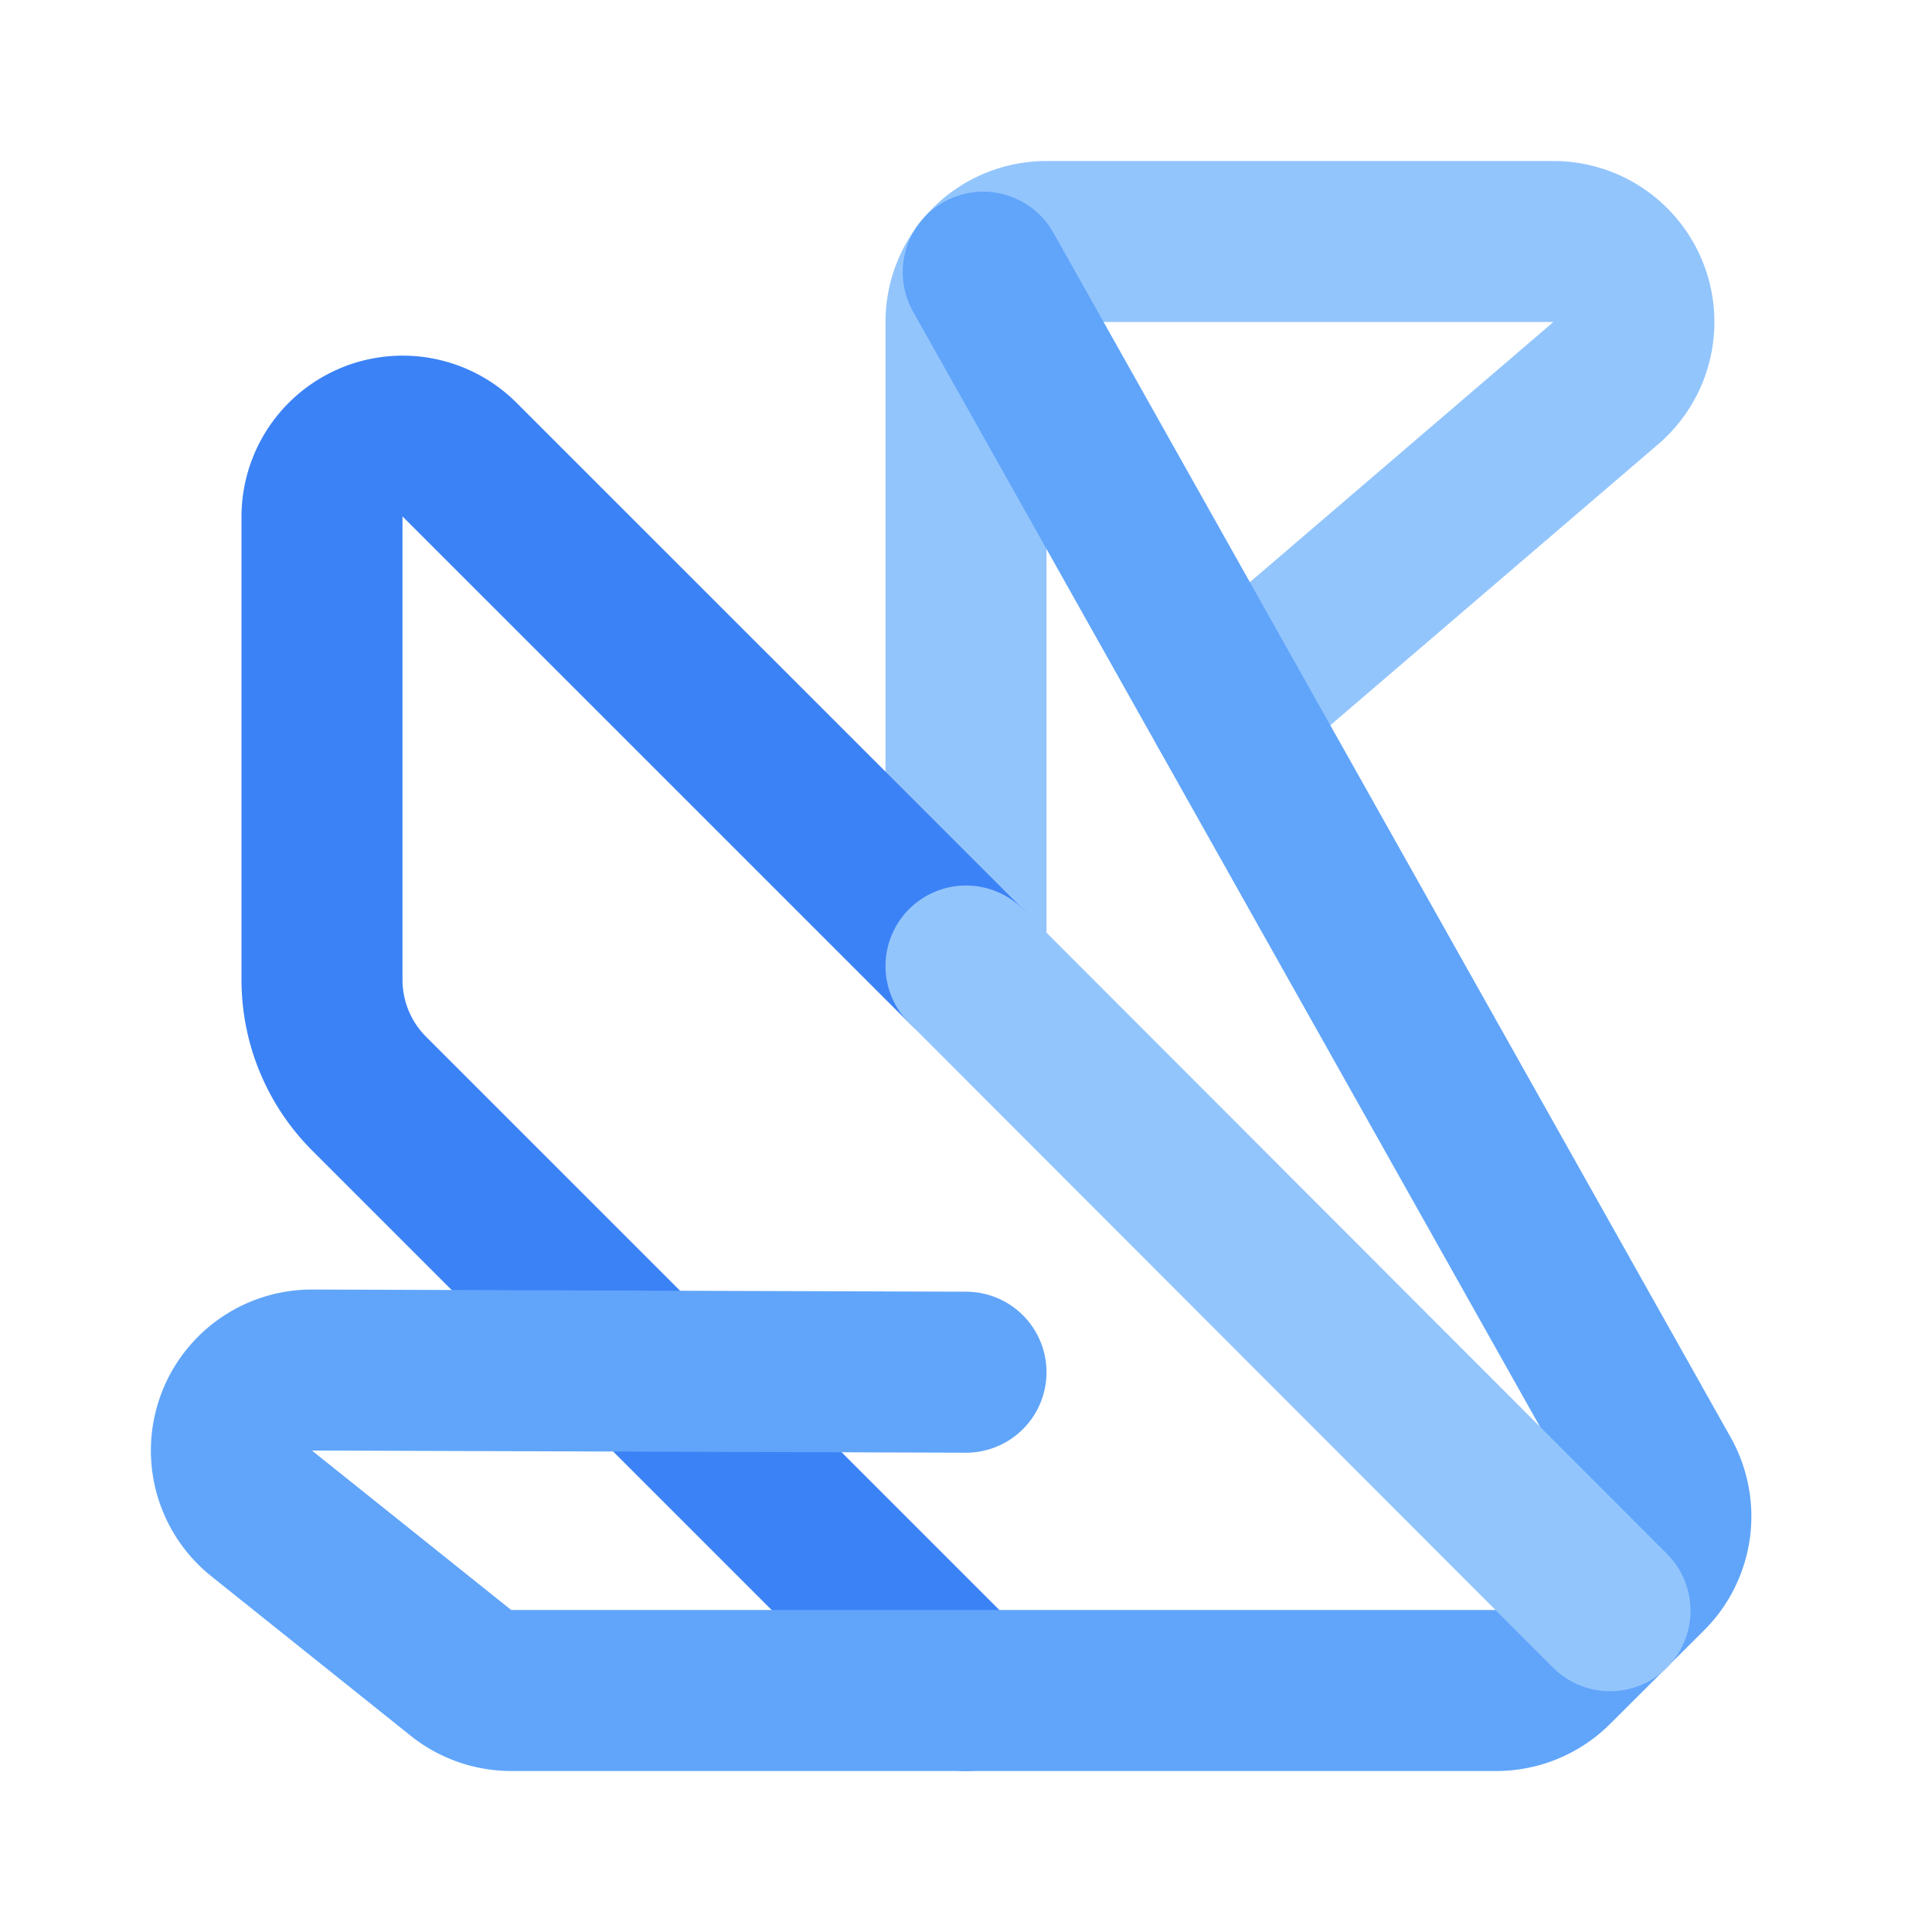
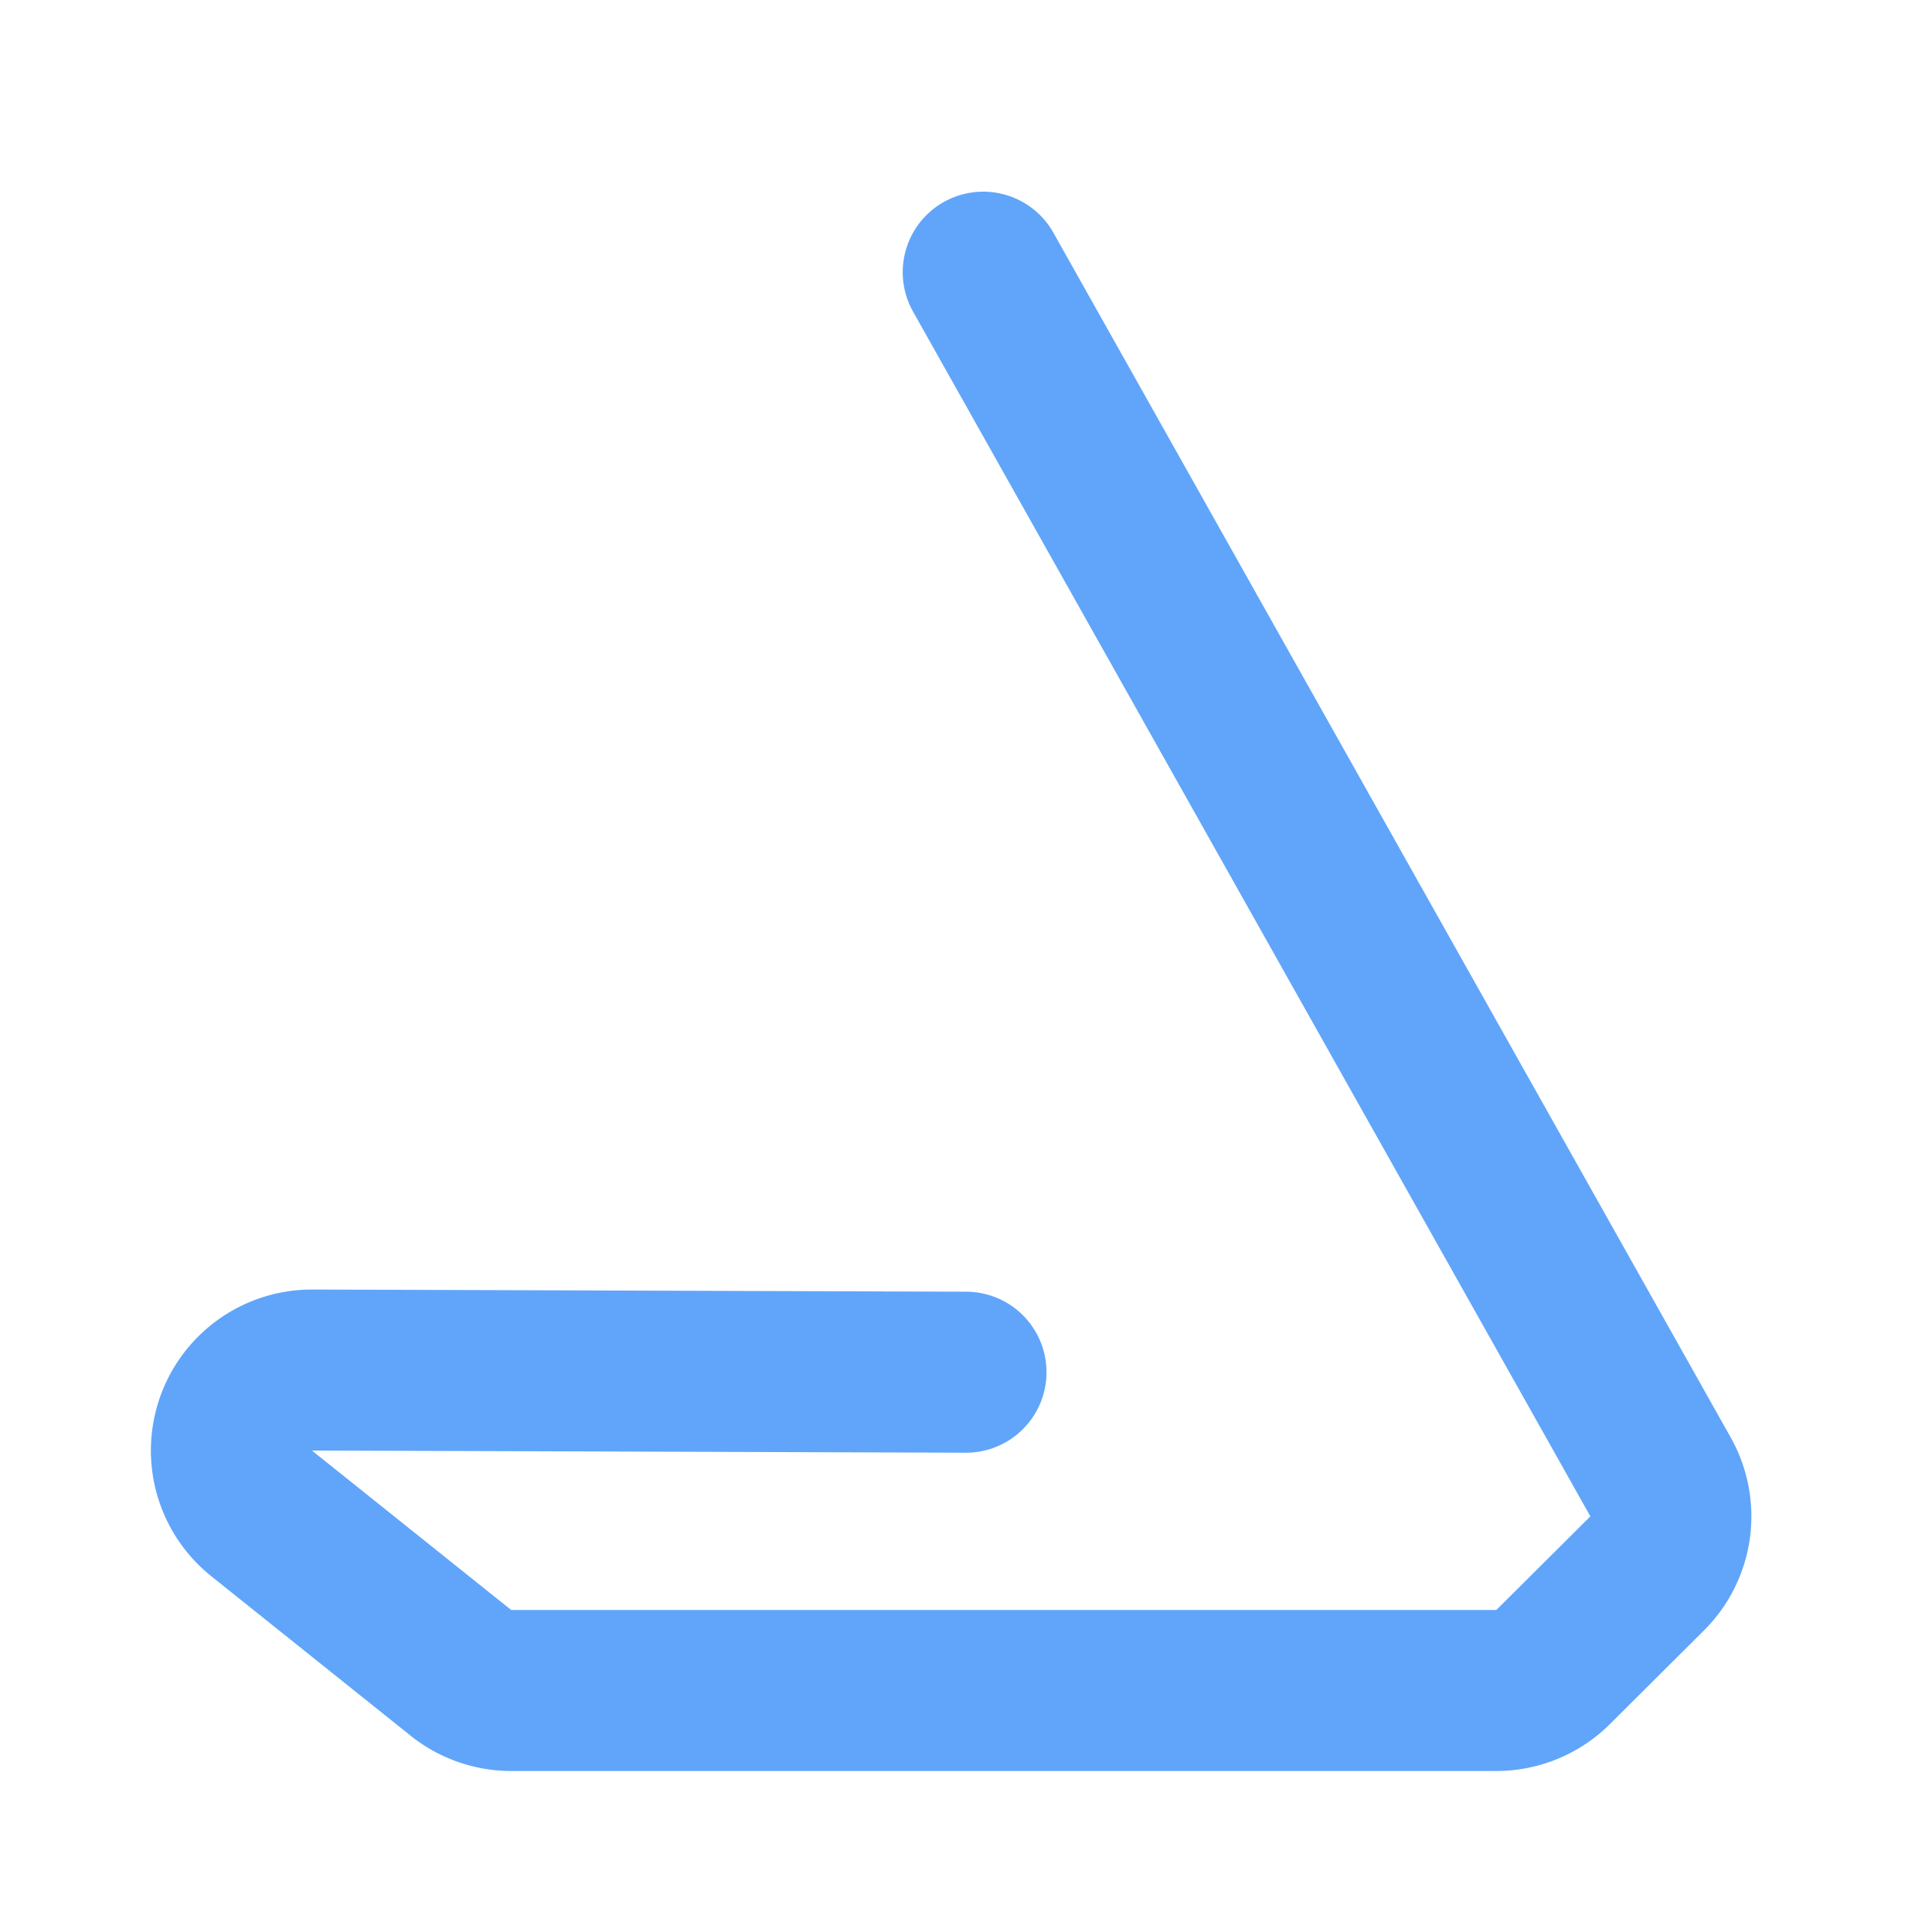
<svg xmlns="http://www.w3.org/2000/svg" viewBox="0 0 24 24" fill="none">
-   <path d="M12 12V4a1 1 0 0 1 1-1h6.297a1 1 0 0 1 .651 1.759l-4.696 4.025" fill="none" stroke="#93C5FD" stroke-width="2" stroke-linecap="round" stroke-linejoin="round" />
-   <path d="m12 21-7.414-7.414A2 2 0 0 1 4 12.172V6.415a1.002 1.002 0 0 1 1.707-.707L12 12" fill="none" stroke="#3B82F6" stroke-width="2" stroke-linecap="round" stroke-linejoin="round" />
  <path d="m12.214 3.381 8.414 14.966a1 1 0 0 1-.167 1.199l-1.168 1.163a1 1 0 0 1-.706.291H6.351a1 1 0 0 1-.625-.219L3.25 18.8a1 1 0 0 1 .631-1.781l8.119.027" fill="none" stroke="#60A5FA" stroke-width="2" stroke-linecap="round" stroke-linejoin="round" />
-   <path d="M12 12L20 20.009" stroke="#93C5FD" stroke-width="2" stroke-linecap="round" stroke-linejoin="round" />
</svg>